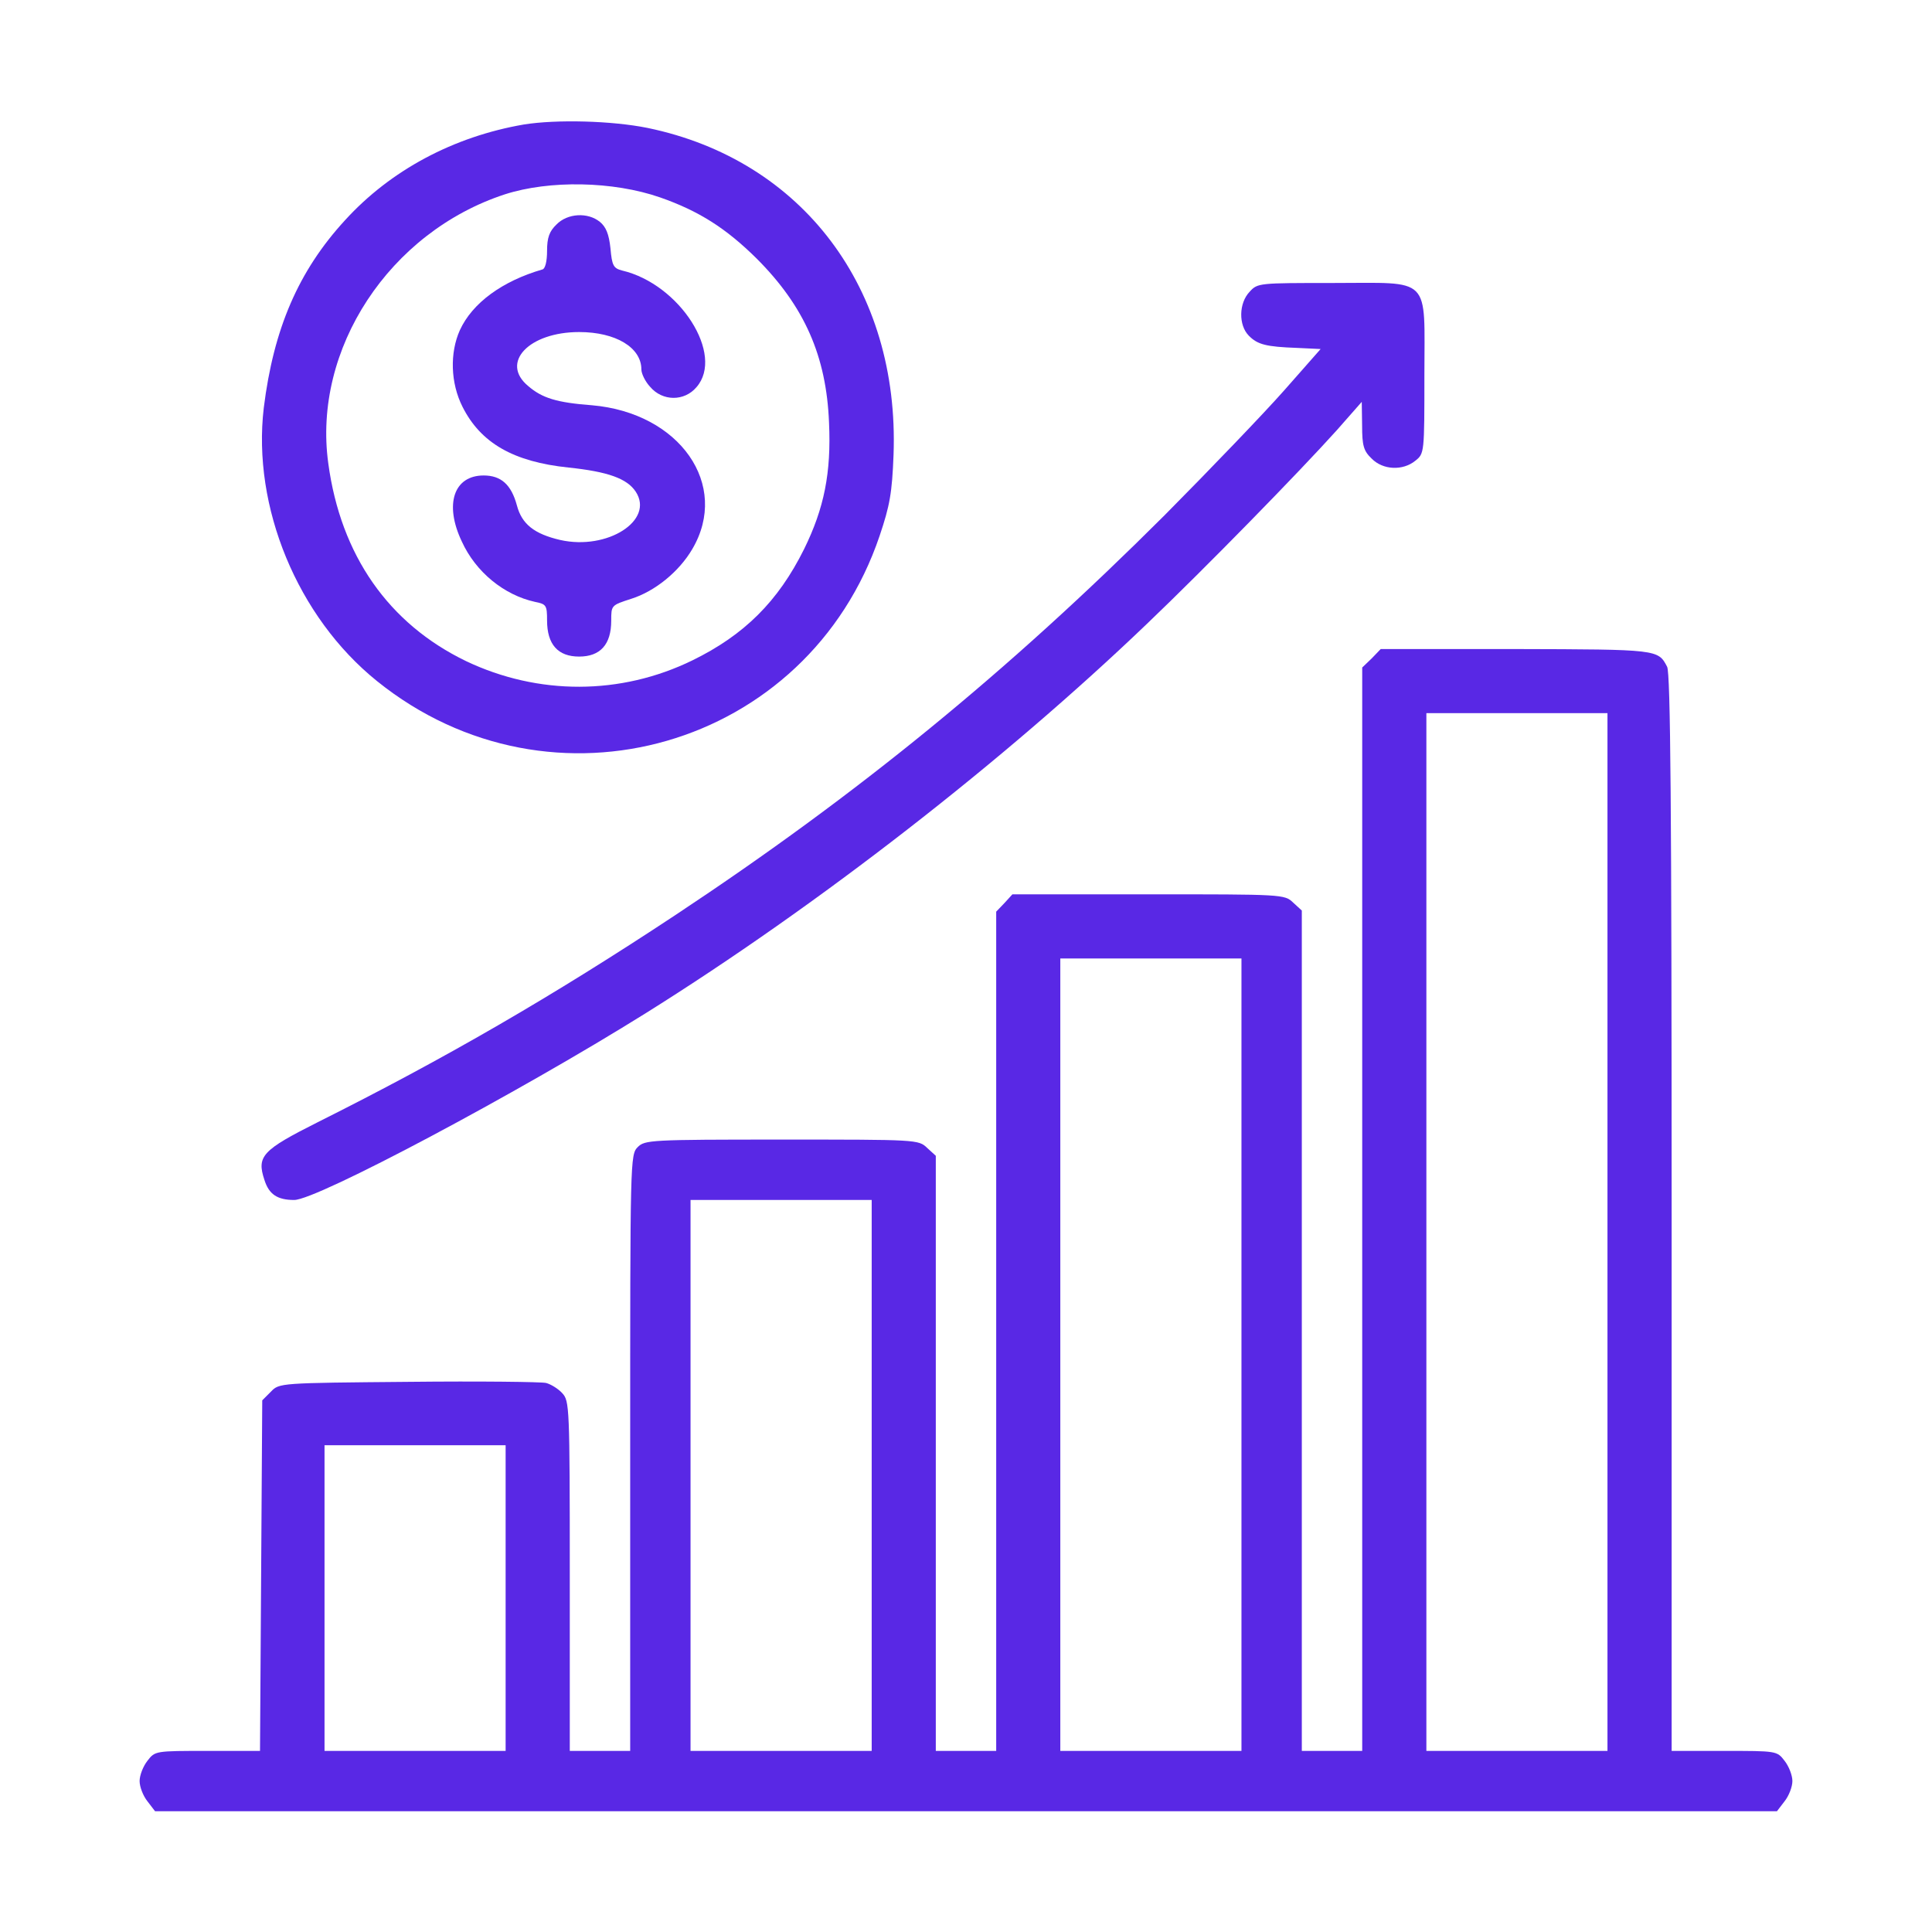
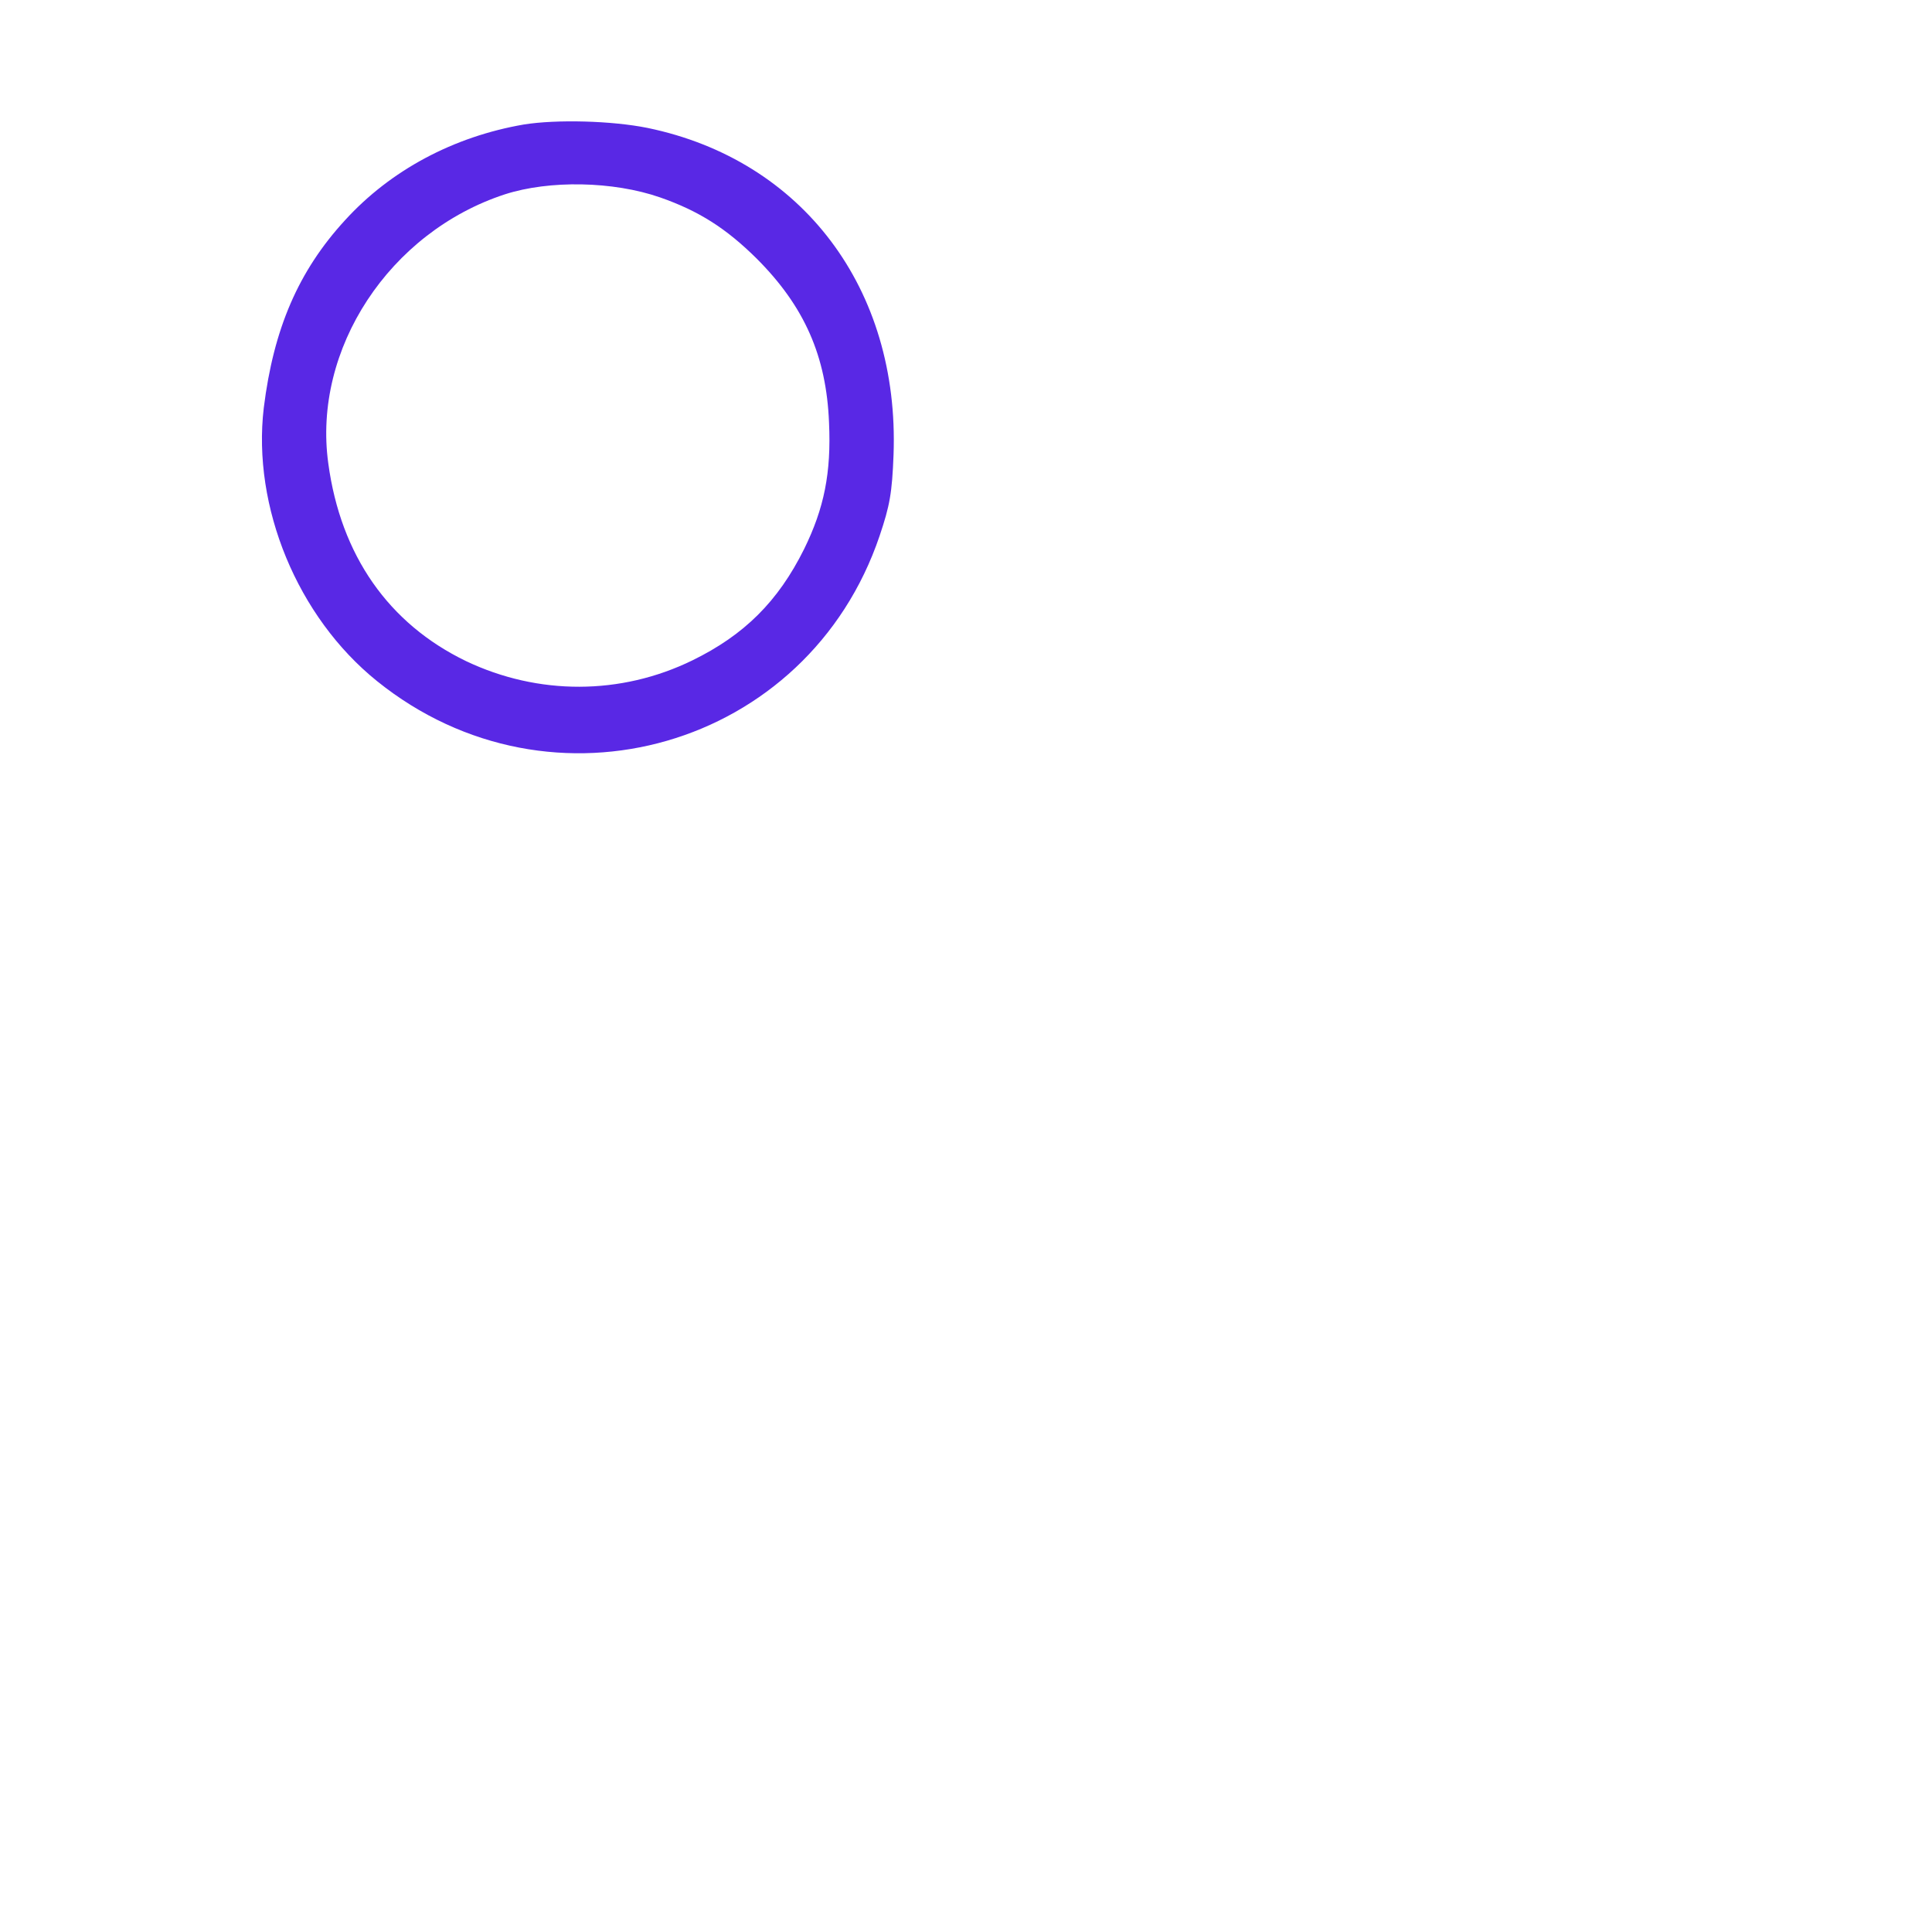
<svg xmlns="http://www.w3.org/2000/svg" width="38" height="38" viewBox="0 0 38 38" fill="none">
  <path d="M10.302 2.449C8.921 2.687 7.682 3.347 6.784 4.334C5.871 5.329 5.381 6.464 5.188 8.023C4.958 9.968 5.849 12.135 7.415 13.396C10.851 16.165 15.891 14.71 17.301 10.539C17.501 9.945 17.546 9.7 17.575 8.943C17.694 5.685 15.787 3.147 12.736 2.516C12.039 2.375 10.948 2.345 10.302 2.449ZM12.981 3.882C13.746 4.149 14.28 4.49 14.881 5.084C15.824 6.027 16.254 7.006 16.306 8.313C16.351 9.3 16.21 9.997 15.816 10.799C15.304 11.831 14.636 12.491 13.62 12.988C12.209 13.678 10.584 13.678 9.166 13.003C7.645 12.268 6.702 10.925 6.457 9.114C6.146 6.865 7.66 4.564 9.931 3.822C10.807 3.54 12.061 3.563 12.981 3.882Z" fill="#5928E5" />
-   <path d="M10.945 4.416C10.804 4.55 10.76 4.676 10.76 4.936C10.76 5.143 10.723 5.284 10.671 5.299C9.877 5.529 9.29 5.96 9.045 6.494C8.845 6.939 8.86 7.533 9.097 8.001C9.454 8.713 10.099 9.084 11.183 9.196C11.955 9.277 12.333 9.411 12.504 9.671C12.875 10.235 11.947 10.829 11.02 10.621C10.508 10.502 10.263 10.309 10.166 9.938C10.055 9.53 9.854 9.352 9.513 9.352C8.927 9.352 8.734 9.916 9.083 10.65C9.357 11.252 9.914 11.704 10.522 11.838C10.745 11.882 10.76 11.905 10.76 12.202C10.76 12.677 10.975 12.914 11.391 12.914C11.806 12.914 12.022 12.677 12.022 12.209C12.022 11.905 12.022 11.905 12.415 11.778C12.883 11.63 13.357 11.244 13.617 10.799C14.36 9.537 13.372 8.12 11.643 7.971C10.953 7.919 10.663 7.83 10.389 7.593C9.832 7.132 10.404 6.531 11.391 6.531C12.111 6.531 12.615 6.836 12.615 7.266C12.615 7.348 12.69 7.504 12.786 7.607C13.031 7.897 13.461 7.897 13.699 7.615C14.256 6.977 13.372 5.589 12.237 5.321C12.066 5.277 12.037 5.225 12.007 4.884C11.977 4.602 11.918 4.461 11.799 4.364C11.562 4.171 11.161 4.193 10.945 4.416Z" fill="#5928E5" />
-   <path d="M24.58 5.737C24.364 5.96 24.357 6.398 24.565 6.605C24.735 6.776 24.899 6.821 25.515 6.843L25.975 6.865L25.255 7.682C24.862 8.127 23.8 9.233 22.902 10.138C19.83 13.204 16.883 15.616 13.284 17.998C10.871 19.594 8.741 20.826 6.248 22.073C5.157 22.622 5.045 22.741 5.201 23.208C5.29 23.49 5.453 23.602 5.787 23.602C6.233 23.602 10.181 21.501 12.69 19.935C16.096 17.805 19.741 14.97 22.561 12.268C23.719 11.162 25.567 9.27 26.294 8.461L26.784 7.904L26.791 8.372C26.791 8.765 26.821 8.869 26.977 9.018C27.2 9.248 27.593 9.262 27.838 9.062C28.016 8.921 28.016 8.906 28.016 7.385C28.016 5.403 28.179 5.566 26.205 5.566C24.765 5.566 24.735 5.566 24.58 5.737Z" fill="#5928E5" />
-   <path d="M26.979 12.951L26.793 13.129V23.787V34.438H26.199H25.605V26.177V17.909L25.435 17.753C25.264 17.59 25.234 17.59 22.592 17.59H19.913L19.757 17.761L19.594 17.931V26.184V34.438H19H18.406V28.589V22.733L18.235 22.577C18.065 22.414 18.035 22.414 15.378 22.414C12.788 22.414 12.684 22.422 12.543 22.562C12.395 22.711 12.395 22.807 12.395 28.574V34.438H11.801H11.207V31.001C11.207 27.646 11.2 27.557 11.059 27.402C10.977 27.312 10.829 27.223 10.739 27.201C10.65 27.179 9.433 27.164 8.038 27.179C5.507 27.201 5.492 27.201 5.329 27.372L5.158 27.543L5.136 30.986L5.114 34.438H4.082C3.058 34.438 3.05 34.438 2.902 34.63C2.813 34.742 2.746 34.92 2.746 35.031C2.746 35.143 2.813 35.321 2.902 35.432L3.05 35.625H19H34.95L35.098 35.432C35.187 35.321 35.254 35.143 35.254 35.031C35.254 34.92 35.187 34.742 35.098 34.63C34.95 34.438 34.942 34.438 33.91 34.438H32.879V23.854C32.879 15.957 32.857 13.233 32.79 13.114C32.612 12.773 32.612 12.773 29.814 12.766H27.157L26.979 12.951ZM31.617 24.232V34.438H29.836H28.055V24.232V14.027H29.836H31.617V24.232ZM24.418 26.645V34.438H22.637H20.855V26.645V18.852H22.637H24.418V26.645ZM17.145 29.02V34.438H15.363H13.582V29.02V23.602H15.363H17.145V29.02ZM9.945 31.432V34.438H8.164H6.383V31.432V28.426H8.164H9.945V31.432Z" fill="#5928E5" />
</svg>